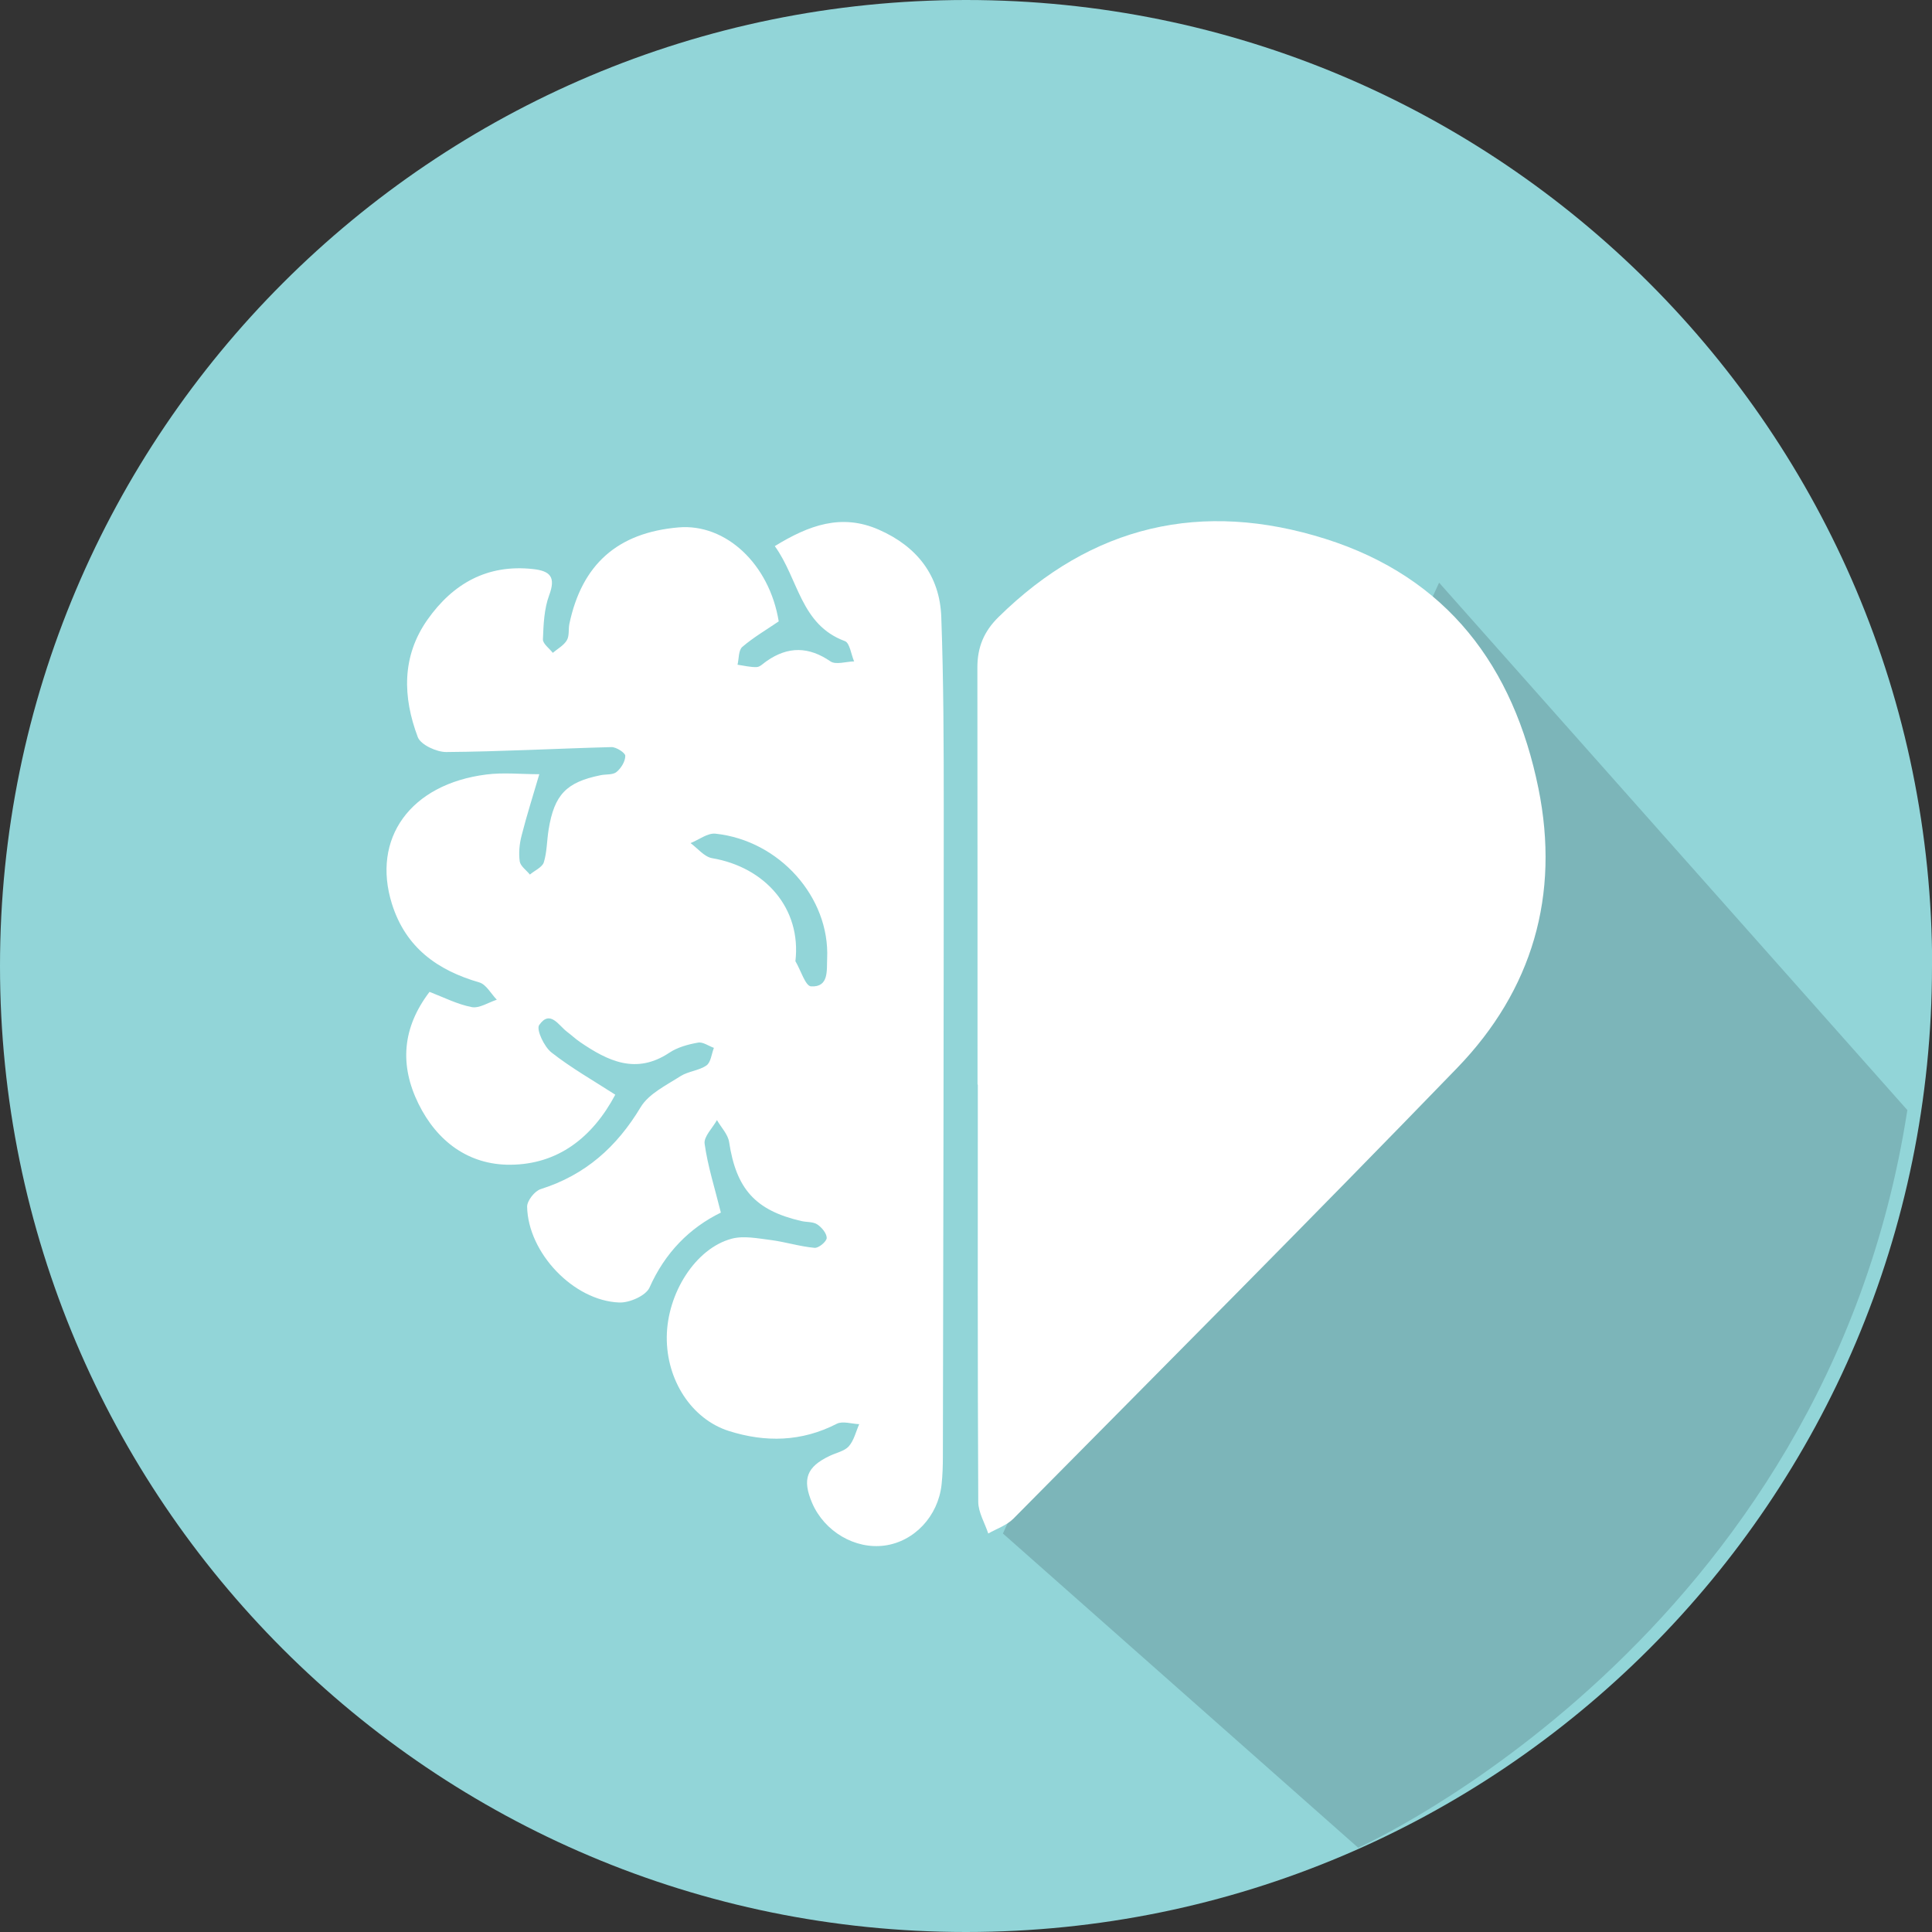
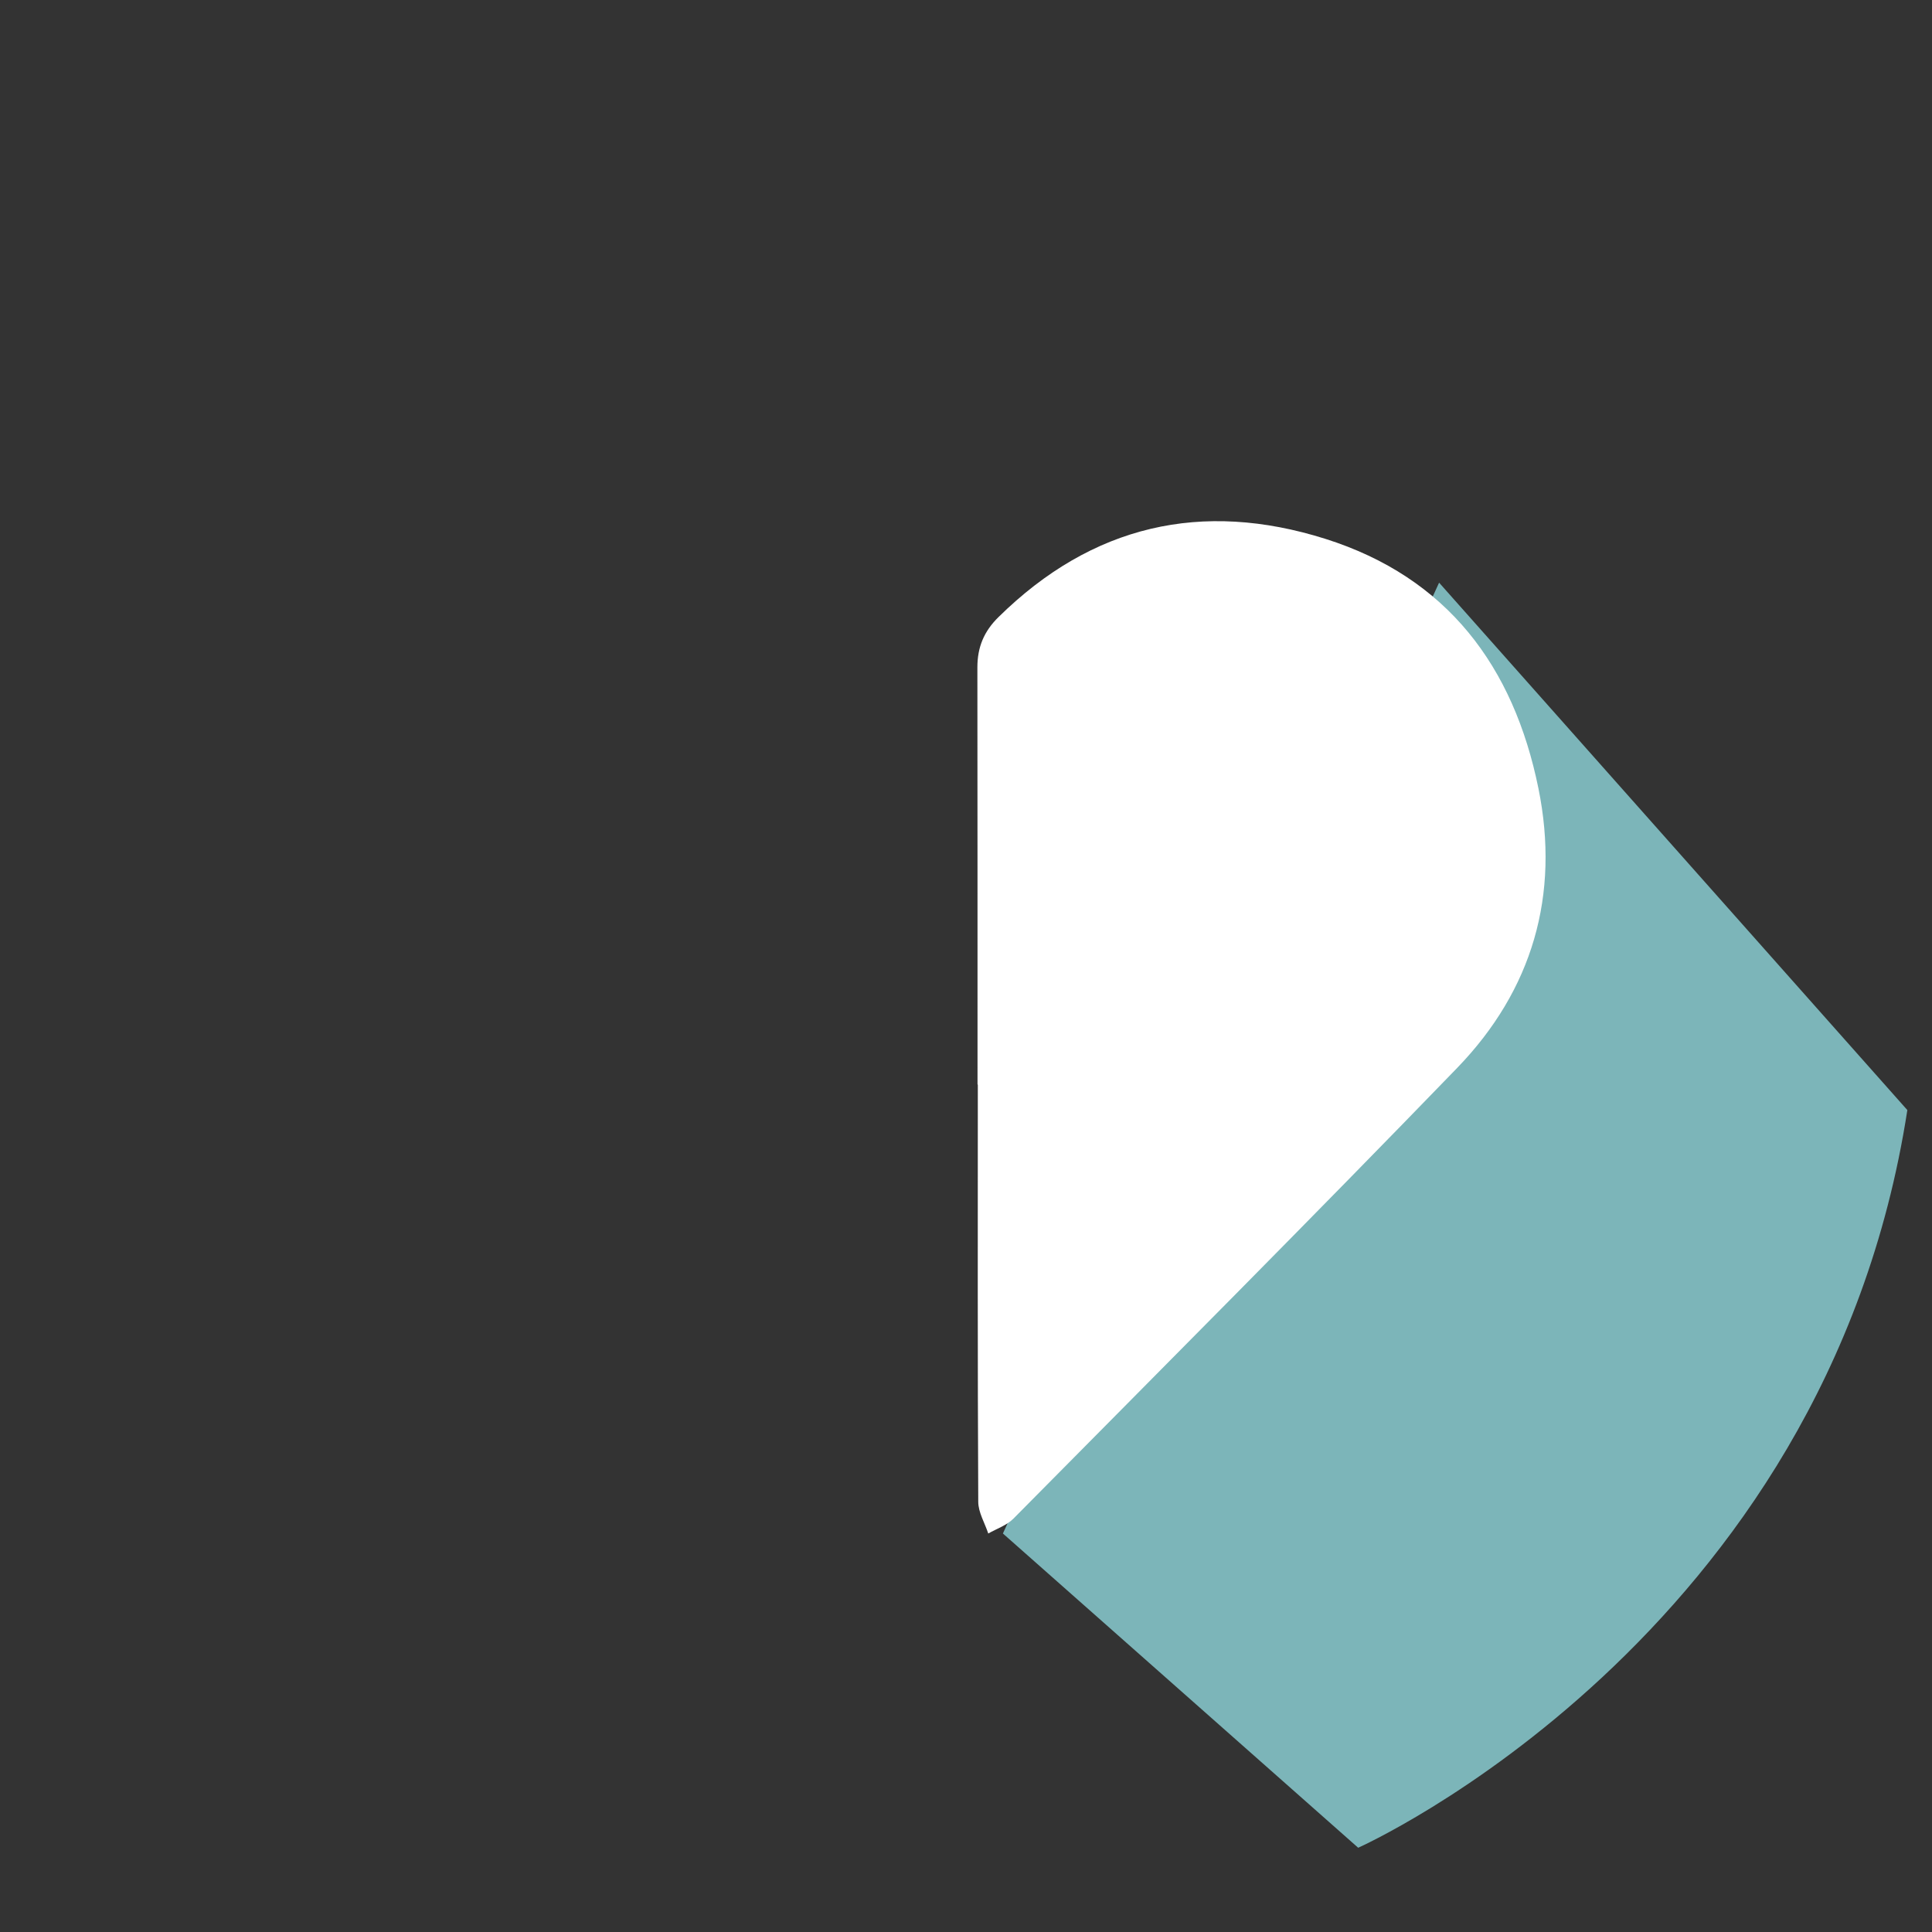
<svg xmlns="http://www.w3.org/2000/svg" id="Layer_2" data-name="Layer 2" viewBox="0 0 133.23 133.23">
  <rect x="0" y="0" width="133.23" height="133.23" fill="#333333" stroke="none" />
  <defs>
    <style>      .cls-1 {        fill: #7cb5b9;      }      .cls-1, .cls-2, .cls-3 {        stroke-width: 0px;      }      .cls-1, .cls-3 {        fill-rule: evenodd;      }      .cls-2 {        fill: #92d5d8;      }      .cls-3 {        fill: #fff;      }    </style>
  </defs>
  <g id="Layer_1-2" data-name="Layer 1">
    <g>
-       <path class="cls-2" d="M133.23,66.62c0,36.79-29.83,66.61-66.62,66.61S0,103.41,0,66.62,29.83,0,66.62,0s66.62,29.82,66.62,66.62Z" />
      <path class="cls-1" d="M69.16,105.75l24.5,21.67s32.23-14.37,37.87-50.87l-32.29-36.37-30.08,65.57Z" />
      <g>
-         <path class="cls-3" d="M67.41,74.79c0-9.59,0-19.18-.01-28.77,0-1.4.46-2.49,1.46-3.47,6.44-6.34,14.02-8.08,22.54-5.39,8.41,2.66,12.98,8.8,14.69,17.21,1.49,7.35-.41,13.9-5.6,19.27-10.11,10.45-20.38,20.75-30.61,31.09-.46.46-1.15.69-1.73,1.02-.24-.73-.69-1.46-.69-2.19-.05-9.59-.03-19.18-.03-28.77h-.02Z" />
-         <path class="cls-3" d="M49.71,83.62c-2.15,1.05-3.85,2.76-4.92,5.17-.25.56-1.38,1.06-2.09,1.03-3.15-.12-6.29-3.43-6.35-6.61,0-.41.52-1.08.94-1.21,3.07-.97,5.24-2.9,6.89-5.65.56-.93,1.77-1.51,2.75-2.14.54-.34,1.28-.38,1.79-.74.3-.21.35-.8.51-1.21-.37-.13-.77-.43-1.1-.36-.68.12-1.41.32-1.98.7-2.29,1.52-4.23.57-6.15-.74-.31-.21-.59-.48-.9-.71-.59-.45-1.17-1.54-1.92-.46-.21.31.34,1.49.85,1.89,1.35,1.06,2.86,1.92,4.4,2.91-1.57,2.95-3.95,4.81-7.24,4.83-2.86.02-5.05-1.6-6.33-4.2-1.31-2.66-1.13-5.24.76-7.72.99.38,1.92.86,2.91,1.05.52.1,1.15-.32,1.73-.51-.4-.41-.73-1.05-1.2-1.19-2.9-.84-5.08-2.4-6.03-5.41-1.42-4.52,1.27-8.27,6.51-8.93,1.17-.15,2.38-.02,3.65-.02-.43,1.48-.87,2.84-1.22,4.23-.15.57-.21,1.2-.13,1.78.05.33.46.61.7.91.33-.28.85-.5.96-.84.22-.71.21-1.5.33-2.25.39-2.42,1.22-3.28,3.58-3.76.37-.08.84-.01,1.1-.22.32-.26.61-.73.61-1.12,0-.2-.62-.61-.96-.6-3.8.1-7.59.31-11.39.34-.67,0-1.76-.5-1.96-1.03-1.04-2.76-1.12-5.56.67-8.1,1.75-2.48,4.11-3.83,7.26-3.49,1.21.13,1.6.55,1.13,1.81-.35.94-.39,2.02-.43,3.04-.01.3.44.62.68.93.33-.28.76-.51.97-.87.18-.3.1-.74.17-1.11.86-4.12,3.33-6.31,7.53-6.67,3.27-.28,6.27,2.54,6.91,6.48-.85.58-1.74,1.1-2.51,1.76-.27.23-.23.81-.33,1.23.44.06.89.18,1.33.16.23-.01.46-.27.69-.42,1.47-1.02,2.89-1,4.39.03.37.25,1.08.01,1.63,0-.21-.48-.3-1.28-.64-1.4-3.06-1.13-3.19-4.28-4.83-6.55,2.34-1.44,4.6-2.27,7.18-1.13,2.62,1.15,4.2,3.16,4.3,6.02.16,4.41.17,8.82.17,13.24,0,14.88-.03,29.76-.06,44.63,0,.65-.02,1.31-.09,1.96-.24,2.18-1.88,3.92-3.92,4.2-2.04.28-4.15-.96-5-2.92-.71-1.66-.39-2.51,1.22-3.27.44-.21,1-.32,1.3-.65.36-.41.49-1.01.72-1.53-.52-.02-1.14-.23-1.54-.03-2.43,1.25-4.92,1.3-7.45.5-2.57-.82-4.31-3.51-4.28-6.49.03-3.02,1.99-6.11,4.48-6.77.83-.22,1.79-.02,2.68.09,1.02.13,2.01.45,3.03.54.28.03.83-.43.84-.68,0-.32-.35-.74-.66-.94-.29-.19-.73-.14-1.1-.23-3.17-.73-4.48-2.22-4.97-5.44-.08-.54-.55-1.01-.84-1.52-.3.55-.92,1.14-.85,1.63.21,1.53.69,3.02,1.12,4.75ZM54.86,66.3c.36.6.68,1.7,1.07,1.72,1.25.07,1.07-1.12,1.11-1.92.19-4.22-3.29-8.14-7.7-8.61-.54-.06-1.14.42-1.72.65.49.36.95.95,1.49,1.04,3.64.62,6.17,3.45,5.74,7.12Z" />
+         <path class="cls-3" d="M67.41,74.79c0-9.59,0-19.18-.01-28.77,0-1.4.46-2.49,1.46-3.47,6.44-6.34,14.02-8.08,22.54-5.39,8.41,2.66,12.98,8.8,14.69,17.21,1.49,7.35-.41,13.9-5.6,19.27-10.11,10.45-20.38,20.75-30.61,31.09-.46.46-1.15.69-1.73,1.02-.24-.73-.69-1.46-.69-2.19-.05-9.59-.03-19.18-.03-28.77Z" />
      </g>
    </g>
  </g>
</svg>